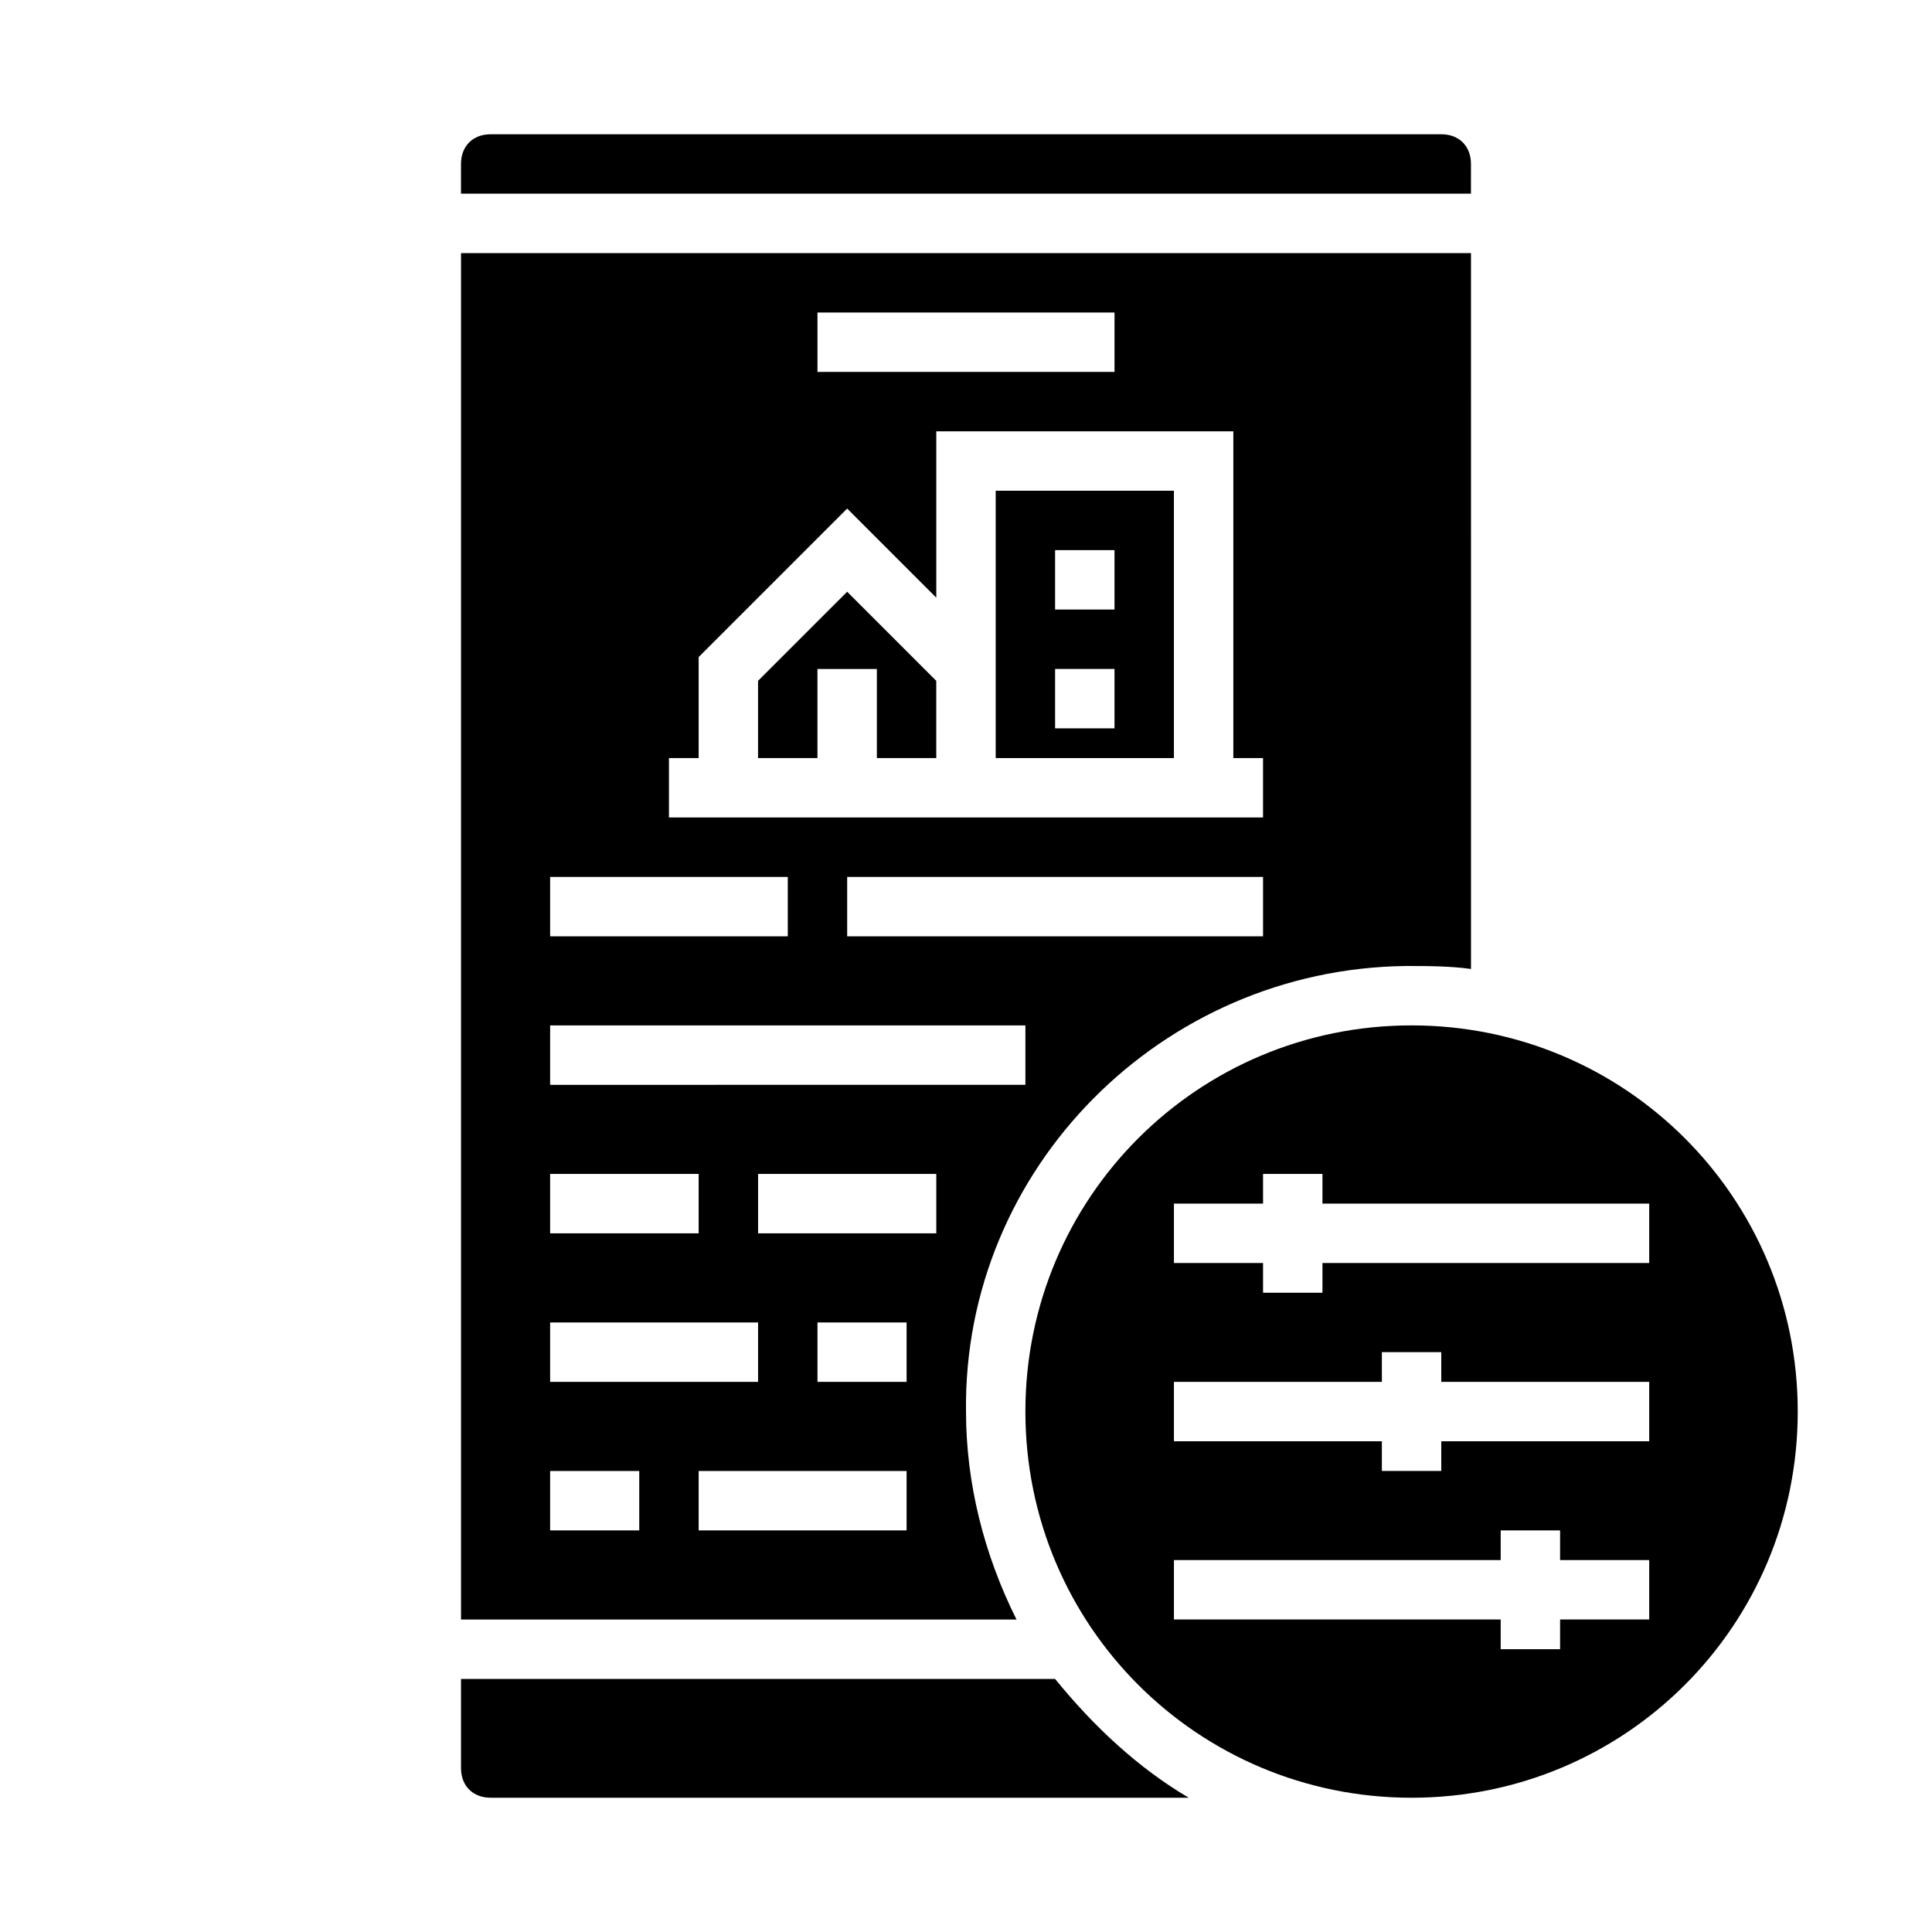
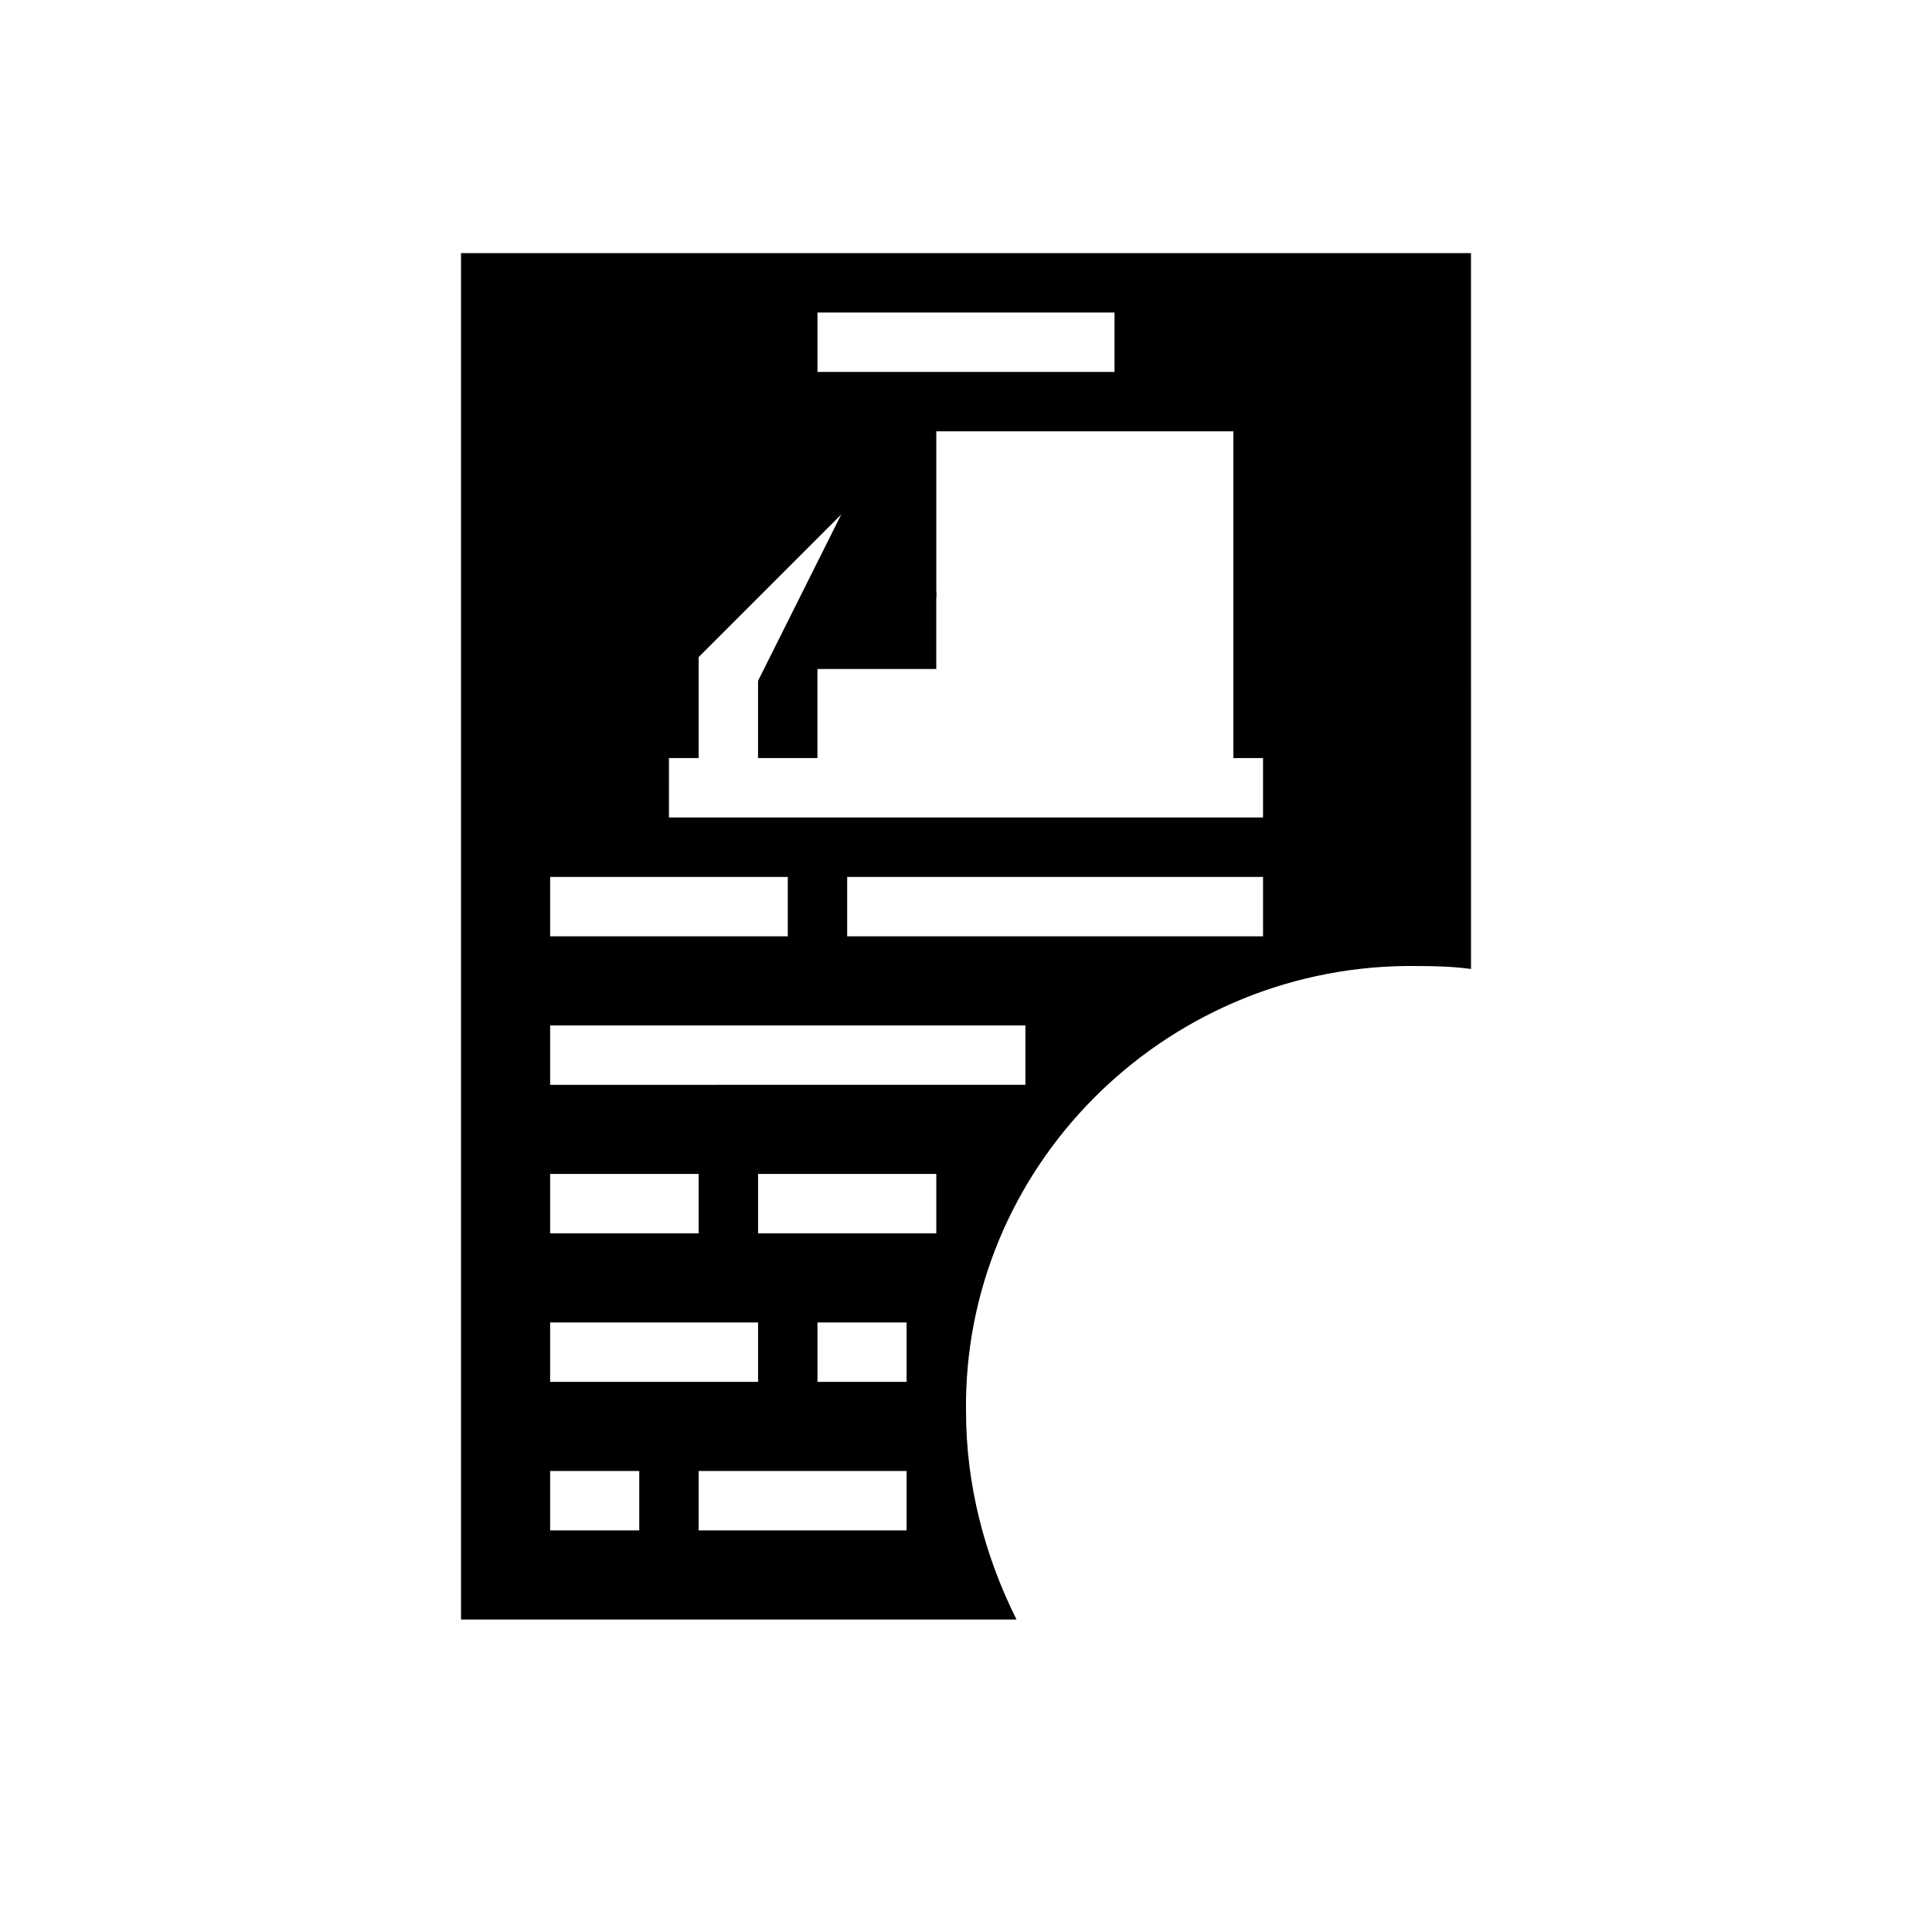
<svg xmlns="http://www.w3.org/2000/svg" fill="#000000" width="800px" height="800px" version="1.1" viewBox="144 144 512 512">
  <g>
-     <path d="m518.08 415.74c-56.68 0-102.34 45.656-102.34 102.34s45.656 102.34 102.34 102.34 102.34-45.656 102.34-102.34-45.656-102.34-102.34-102.34zm62.977 157.44h-23.617v7.871h-15.742v-7.871h-86.594v-15.742h86.594v-7.871h15.742v7.871h23.617zm0-47.234h-55.105v7.871h-15.742v-7.871h-55.105v-15.742h55.105v-7.871h15.742v7.871h55.105zm0-47.23h-86.594v7.871h-15.742v-7.871h-23.617v-15.742h23.617v-7.871h15.742v7.871h86.594z" />
    <path d="m400 518.08c-0.789-64.551 51.957-117.29 116.51-118.08 5.512 0 11.809 0 17.32 0.789l-0.004-189.71h-267.65v362.11h147.21c-8.66-17.32-13.383-36.211-13.383-55.105zm78.719-125.95h-110.21v-15.742h110.21zm-118.08-165.31h78.719v15.742l-78.719 0.004zm-39.359 118.08h7.871v-26.766l39.359-39.359 23.617 23.617v-44.086h78.719v86.594h7.871v15.742h-157.44zm-31.488 31.488h62.977v15.742h-62.977zm0 39.359h125.95v15.742l-125.95 0.004zm0 39.359h39.359v15.742h-39.359zm0 39.359h55.105v15.742h-55.105zm23.617 55.105h-23.617v-15.742h23.617zm70.848 0h-55.105v-15.742h55.105zm0-39.359h-23.617v-15.742h23.617zm7.871-39.359h-47.23v-15.742h47.23z" />
-     <path d="m423.61 588.93h-157.44v23.617c0 4.723 3.148 7.871 7.871 7.871h184.99c-13.383-7.871-25.191-18.891-35.426-31.488z" />
-     <path d="m407.87 318.13v26.766h47.23v-70.848h-47.23zm15.742-28.34h15.742v15.742h-15.742zm0 31.488h15.742v15.742h-15.742z" />
-     <path d="m344.89 324.43v20.469h15.742v-23.617h15.746v23.617h15.742v-20.469l-23.613-23.613z" />
-     <path d="m533.82 187.45c0-4.723-3.148-7.871-7.871-7.871h-251.91c-4.723 0-7.871 3.148-7.871 7.871v7.871h267.65z" />
+     <path d="m344.89 324.43v20.469h15.742v-23.617h15.746h15.742v-20.469l-23.613-23.613z" />
  </g>
</svg>